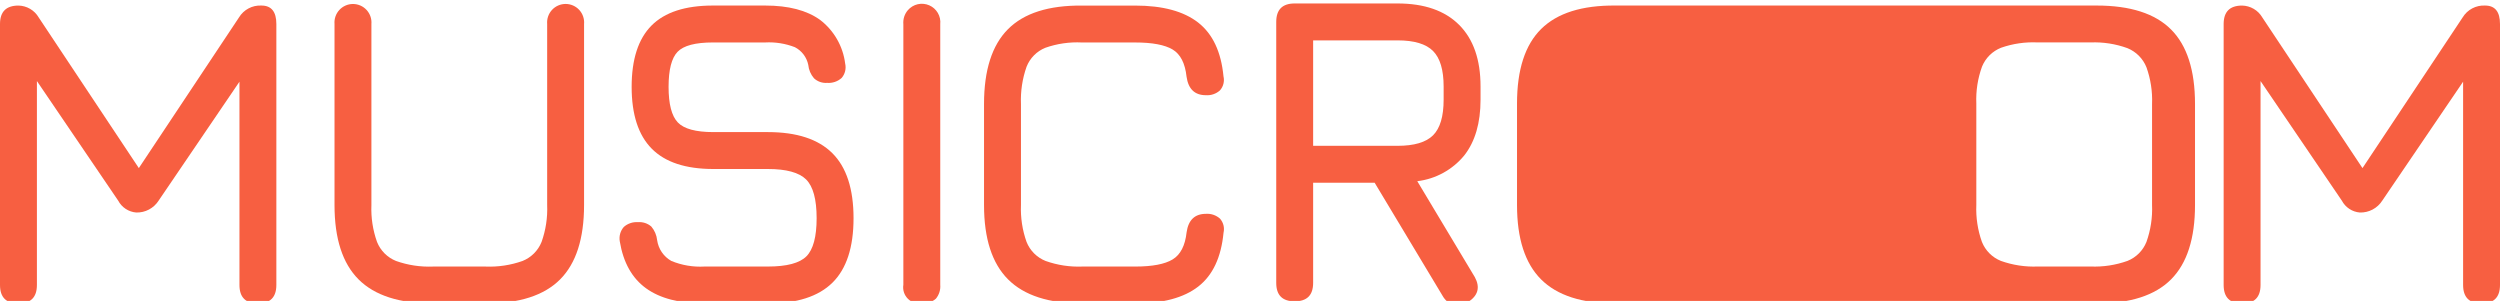
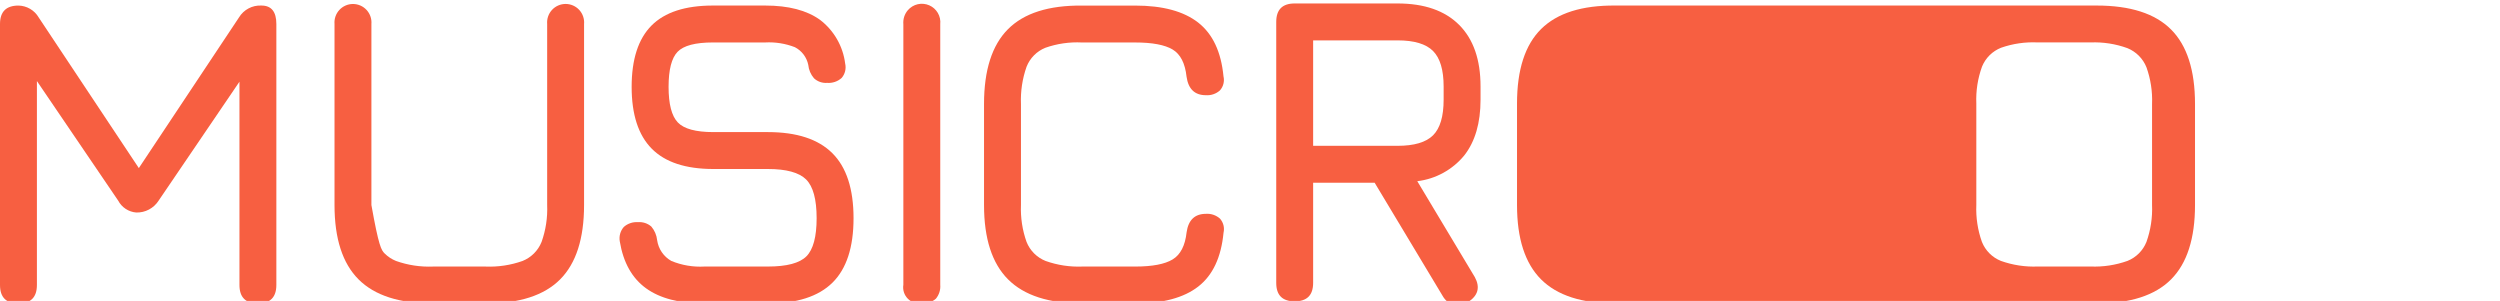
<svg xmlns="http://www.w3.org/2000/svg" width="216" height="26" viewBox="0 0 216 26" fill="none">
  <g clip-path="url(#clip0_438_85)">
    <g clip-path="url(#clip1_438_85)">
      <path d="M1.594 26.219C0.531 26.219 -0 25.688 1.7088e-07 24.624V2.076C1.7088e-07 1.013 0.531 0.482 1.594 0.481C1.948 0.488 2.295 0.585 2.601 0.765C2.907 0.944 3.162 1.199 3.341 1.505L11.995 14.523L20.65 1.505C20.85 1.175 21.136 0.905 21.477 0.725C21.817 0.544 22.201 0.46 22.586 0.479C23.447 0.479 23.877 1.011 23.877 2.074V24.622C23.877 25.685 23.345 26.217 22.283 26.217C21.22 26.217 20.689 25.686 20.689 24.622V7.059L13.704 17.336C13.497 17.66 13.21 17.924 12.871 18.104C12.532 18.284 12.152 18.372 11.768 18.361C11.443 18.334 11.131 18.227 10.859 18.047C10.587 17.868 10.364 17.624 10.212 17.336L3.189 7.003V24.624C3.188 25.687 2.657 26.219 1.594 26.219Z" fill="#F75F41" />
-       <path d="M37.404 26.219C34.507 26.219 32.366 25.526 30.98 24.14C29.595 22.755 28.902 20.613 28.902 17.716V2.076C28.884 1.856 28.911 1.634 28.983 1.425C29.055 1.216 29.169 1.024 29.319 0.861C29.469 0.698 29.651 0.568 29.854 0.479C30.056 0.39 30.275 0.344 30.496 0.344C30.717 0.344 30.936 0.39 31.139 0.479C31.341 0.568 31.523 0.698 31.673 0.861C31.823 1.024 31.937 1.216 32.009 1.425C32.081 1.634 32.108 1.856 32.09 2.076V17.716C32.046 18.8 32.211 19.883 32.575 20.905C32.723 21.275 32.945 21.612 33.227 21.894C33.509 22.176 33.846 22.398 34.216 22.547C35.239 22.91 36.321 23.075 37.405 23.031H41.96C43.044 23.075 44.127 22.91 45.149 22.547C45.519 22.398 45.856 22.176 46.138 21.894C46.42 21.612 46.642 21.275 46.791 20.905C47.155 19.883 47.319 18.8 47.275 17.716V2.076C47.256 1.856 47.283 1.633 47.355 1.424C47.426 1.214 47.541 1.022 47.691 0.858C47.841 0.695 48.023 0.565 48.225 0.476C48.428 0.387 48.648 0.341 48.869 0.341C49.09 0.341 49.31 0.387 49.513 0.476C49.715 0.565 49.898 0.695 50.047 0.858C50.197 1.022 50.312 1.214 50.383 1.424C50.455 1.633 50.482 1.856 50.463 2.076V17.716C50.463 20.613 49.774 22.755 48.395 24.14C47.015 25.526 44.87 26.219 41.96 26.219H37.404Z" fill="#F75F41" />
+       <path d="M37.404 26.219C34.507 26.219 32.366 25.526 30.98 24.14C29.595 22.755 28.902 20.613 28.902 17.716V2.076C28.884 1.856 28.911 1.634 28.983 1.425C29.055 1.216 29.169 1.024 29.319 0.861C29.469 0.698 29.651 0.568 29.854 0.479C30.056 0.39 30.275 0.344 30.496 0.344C30.717 0.344 30.936 0.39 31.139 0.479C31.341 0.568 31.523 0.698 31.673 0.861C31.823 1.024 31.937 1.216 32.009 1.425C32.081 1.634 32.108 1.856 32.09 2.076V17.716C32.723 21.275 32.945 21.612 33.227 21.894C33.509 22.176 33.846 22.398 34.216 22.547C35.239 22.91 36.321 23.075 37.405 23.031H41.96C43.044 23.075 44.127 22.91 45.149 22.547C45.519 22.398 45.856 22.176 46.138 21.894C46.42 21.612 46.642 21.275 46.791 20.905C47.155 19.883 47.319 18.8 47.275 17.716V2.076C47.256 1.856 47.283 1.633 47.355 1.424C47.426 1.214 47.541 1.022 47.691 0.858C47.841 0.695 48.023 0.565 48.225 0.476C48.428 0.387 48.648 0.341 48.869 0.341C49.09 0.341 49.31 0.387 49.513 0.476C49.715 0.565 49.898 0.695 50.047 0.858C50.197 1.022 50.312 1.214 50.383 1.424C50.455 1.633 50.482 1.856 50.463 2.076V17.716C50.463 20.613 49.774 22.755 48.395 24.14C47.015 25.526 44.87 26.219 41.96 26.219H37.404Z" fill="#F75F41" />
      <path d="M60.878 26.219C58.714 26.219 57.028 25.782 55.819 24.909C54.611 24.036 53.855 22.688 53.551 20.866C53.51 20.645 53.52 20.417 53.579 20.2C53.638 19.983 53.746 19.783 53.893 19.613C54.057 19.465 54.249 19.353 54.458 19.281C54.666 19.209 54.887 19.18 55.107 19.195C55.318 19.177 55.529 19.201 55.73 19.266C55.93 19.331 56.116 19.436 56.275 19.575C56.557 19.907 56.732 20.317 56.777 20.751C56.831 21.124 56.968 21.48 57.181 21.791C57.393 22.102 57.674 22.36 58.002 22.545C58.912 22.921 59.895 23.086 60.877 23.029H66.343C67.976 23.029 69.087 22.735 69.674 22.146C70.262 21.557 70.556 20.459 70.557 18.853C70.557 17.221 70.253 16.104 69.646 15.503C69.038 14.903 67.937 14.602 66.342 14.602H61.636C59.244 14.602 57.469 14.017 56.311 12.846C55.153 11.676 54.574 9.895 54.574 7.503C54.574 5.124 55.147 3.359 56.291 2.207C57.436 1.056 59.205 0.48 61.597 0.479H66.114C68.126 0.479 69.705 0.891 70.85 1.714C71.444 2.167 71.943 2.735 72.316 3.384C72.689 4.032 72.929 4.748 73.023 5.491C73.073 5.707 73.072 5.933 73.019 6.149C72.967 6.365 72.864 6.565 72.719 6.734C72.549 6.886 72.351 7.003 72.136 7.076C71.921 7.149 71.692 7.178 71.466 7.161C71.259 7.176 71.051 7.149 70.855 7.081C70.659 7.012 70.48 6.904 70.328 6.762C70.047 6.436 69.875 6.032 69.834 5.604C69.767 5.279 69.629 4.973 69.428 4.708C69.228 4.444 68.971 4.228 68.676 4.076C67.86 3.76 66.987 3.621 66.114 3.668H61.599C60.08 3.668 59.062 3.937 58.543 4.475C58.024 5.013 57.765 6.022 57.765 7.503C57.765 8.995 58.03 10.02 58.562 10.577C59.093 11.134 60.118 11.413 61.637 11.413H66.343C68.837 11.413 70.694 12.02 71.915 13.235C73.135 14.45 73.746 16.323 73.746 18.853C73.746 21.371 73.138 23.228 71.923 24.424C70.709 25.62 68.848 26.218 66.343 26.218L60.878 26.219Z" fill="#F75F41" />
      <path d="M79.644 26.2C79.427 26.235 79.204 26.218 78.995 26.151C78.785 26.083 78.595 25.967 78.439 25.811C78.283 25.655 78.167 25.465 78.099 25.255C78.032 25.046 78.015 24.823 78.05 24.606V2.094C78.031 1.876 78.055 1.656 78.121 1.447C78.188 1.239 78.296 1.046 78.439 0.88C78.662 0.622 78.961 0.442 79.293 0.366C79.625 0.29 79.972 0.323 80.285 0.458C80.597 0.594 80.858 0.826 81.03 1.12C81.201 1.414 81.274 1.755 81.238 2.094V24.605C81.275 25.041 81.138 25.474 80.859 25.81C80.693 25.953 80.499 26.061 80.291 26.128C80.082 26.195 79.862 26.219 79.644 26.2Z" fill="#F75F41" />
      <path d="M93.524 26.219C90.626 26.219 88.484 25.526 87.099 24.14C85.714 22.755 85.021 20.614 85.02 17.716V8.985C85.02 6.061 85.71 3.907 87.089 2.522C88.469 1.137 90.601 0.457 93.485 0.482H98.079C100.458 0.482 102.274 0.973 103.526 1.953C104.779 2.934 105.506 4.481 105.709 6.594C105.76 6.806 105.758 7.027 105.705 7.238C105.653 7.449 105.55 7.645 105.405 7.808C105.241 7.956 105.049 8.069 104.84 8.14C104.631 8.212 104.41 8.241 104.19 8.226C103.228 8.226 102.671 7.694 102.519 6.631C102.393 5.467 101.992 4.683 101.314 4.277C100.636 3.872 99.557 3.67 98.077 3.67H93.483C92.41 3.615 91.337 3.77 90.323 4.126C89.954 4.274 89.619 4.496 89.339 4.779C89.059 5.061 88.84 5.398 88.695 5.768C88.331 6.8 88.167 7.892 88.211 8.985V17.716C88.167 18.8 88.331 19.883 88.695 20.904C88.843 21.275 89.065 21.612 89.347 21.894C89.63 22.176 89.966 22.398 90.337 22.546C91.359 22.91 92.442 23.074 93.526 23.03H98.081C99.561 23.03 100.64 22.825 101.318 22.413C101.995 22.002 102.397 21.221 102.523 20.07C102.675 19.007 103.232 18.475 104.194 18.475C104.414 18.459 104.635 18.488 104.844 18.56C105.052 18.632 105.245 18.745 105.409 18.892C105.553 19.056 105.656 19.251 105.709 19.462C105.762 19.674 105.763 19.895 105.713 20.107C105.51 22.233 104.783 23.782 103.53 24.757C102.277 25.731 100.461 26.218 98.083 26.218L93.524 26.219Z" fill="#F75F41" />
      <path d="M126.817 26.112C126.647 26.237 126.452 26.323 126.246 26.366C126.039 26.408 125.826 26.406 125.621 26.359C125.21 26.234 124.864 25.955 124.653 25.581L118.769 15.787H113.455V24.442C113.455 25.505 112.924 26.036 111.86 26.035C110.797 26.035 110.266 25.504 110.267 24.442V1.894C110.267 0.831 110.798 0.299 111.86 0.299H120.744C123.06 0.299 124.835 0.916 126.069 2.149C127.303 3.383 127.92 5.158 127.919 7.474V8.613C127.919 10.625 127.451 12.229 126.515 13.425C125.5 14.665 124.044 15.464 122.453 15.655L127.427 23.948C127.906 24.834 127.703 25.556 126.817 26.112ZM113.455 12.599H120.744C122.186 12.599 123.211 12.295 123.819 11.688C124.426 11.08 124.73 10.055 124.73 8.613V7.474C124.73 6.044 124.426 5.022 123.819 4.409C123.211 3.795 122.186 3.488 120.744 3.488H113.455V12.599Z" fill="#F75F41" />
-       <path d="M193.717 26.219C192.654 26.219 192.123 25.688 192.123 24.624V2.076C192.123 1.013 192.654 0.482 193.717 0.481C194.071 0.488 194.418 0.586 194.724 0.766C195.03 0.945 195.284 1.2 195.463 1.507L204.118 14.525L212.773 1.505C212.973 1.175 213.259 0.905 213.6 0.725C213.941 0.544 214.324 0.46 214.709 0.479C215.569 0.479 215.999 1.011 216 2.074V24.622C216 25.685 215.468 26.217 214.406 26.217C213.343 26.217 212.812 25.686 212.812 24.622V7.059L205.827 17.336C205.62 17.66 205.333 17.924 204.994 18.104C204.654 18.284 204.274 18.372 203.89 18.361C203.566 18.335 203.253 18.227 202.982 18.047C202.71 17.868 202.487 17.624 202.335 17.336L195.311 7.003V24.624C195.311 25.687 194.78 26.219 193.717 26.219Z" fill="#F75F41" />
      <path d="M187.58 2.548C186.201 1.168 184.056 0.479 181.147 0.479H139.574C136.689 0.454 134.55 1.128 133.158 2.501C131.767 3.874 131.071 6.021 131.07 8.944V17.714C131.07 20.612 131.763 22.753 133.149 24.139C134.534 25.524 136.676 26.217 139.574 26.217H181.147C184.056 26.217 186.201 25.524 187.58 24.139C188.96 22.753 189.649 20.612 189.649 17.714V8.984C189.649 6.074 188.96 3.929 187.58 2.548ZM185.938 17.713C185.982 18.797 185.818 19.88 185.454 20.901C185.306 21.272 185.084 21.609 184.802 21.891C184.52 22.173 184.183 22.395 183.812 22.543C182.79 22.907 181.708 23.071 180.624 23.027H176.069C174.985 23.072 173.902 22.907 172.88 22.543C172.509 22.395 172.172 22.173 171.89 21.891C171.608 21.609 171.386 21.272 171.238 20.901C170.874 19.88 170.71 18.797 170.754 17.713V8.943C170.709 7.858 170.877 6.775 171.247 5.754C171.398 5.385 171.621 5.05 171.905 4.769C172.189 4.489 172.527 4.269 172.898 4.123C173.915 3.768 174.992 3.613 176.068 3.666H180.624C181.708 3.622 182.791 3.79 183.812 4.161C184.182 4.312 184.518 4.536 184.8 4.819C185.082 5.103 185.305 5.44 185.453 5.811C185.816 6.827 185.981 7.903 185.938 8.981L185.938 17.713Z" fill="#F75F41" />
    </g>
  </g>
  <defs>
    <clipPath id="clip0_438_85">
      <rect width="216" height="26" fill="white" />
    </clipPath>
    <clipPath id="clip1_438_85">
      <rect width="216" height="26.102" fill="white" transform="translate(0 0.299)" />
    </clipPath>
  </defs>
</svg>